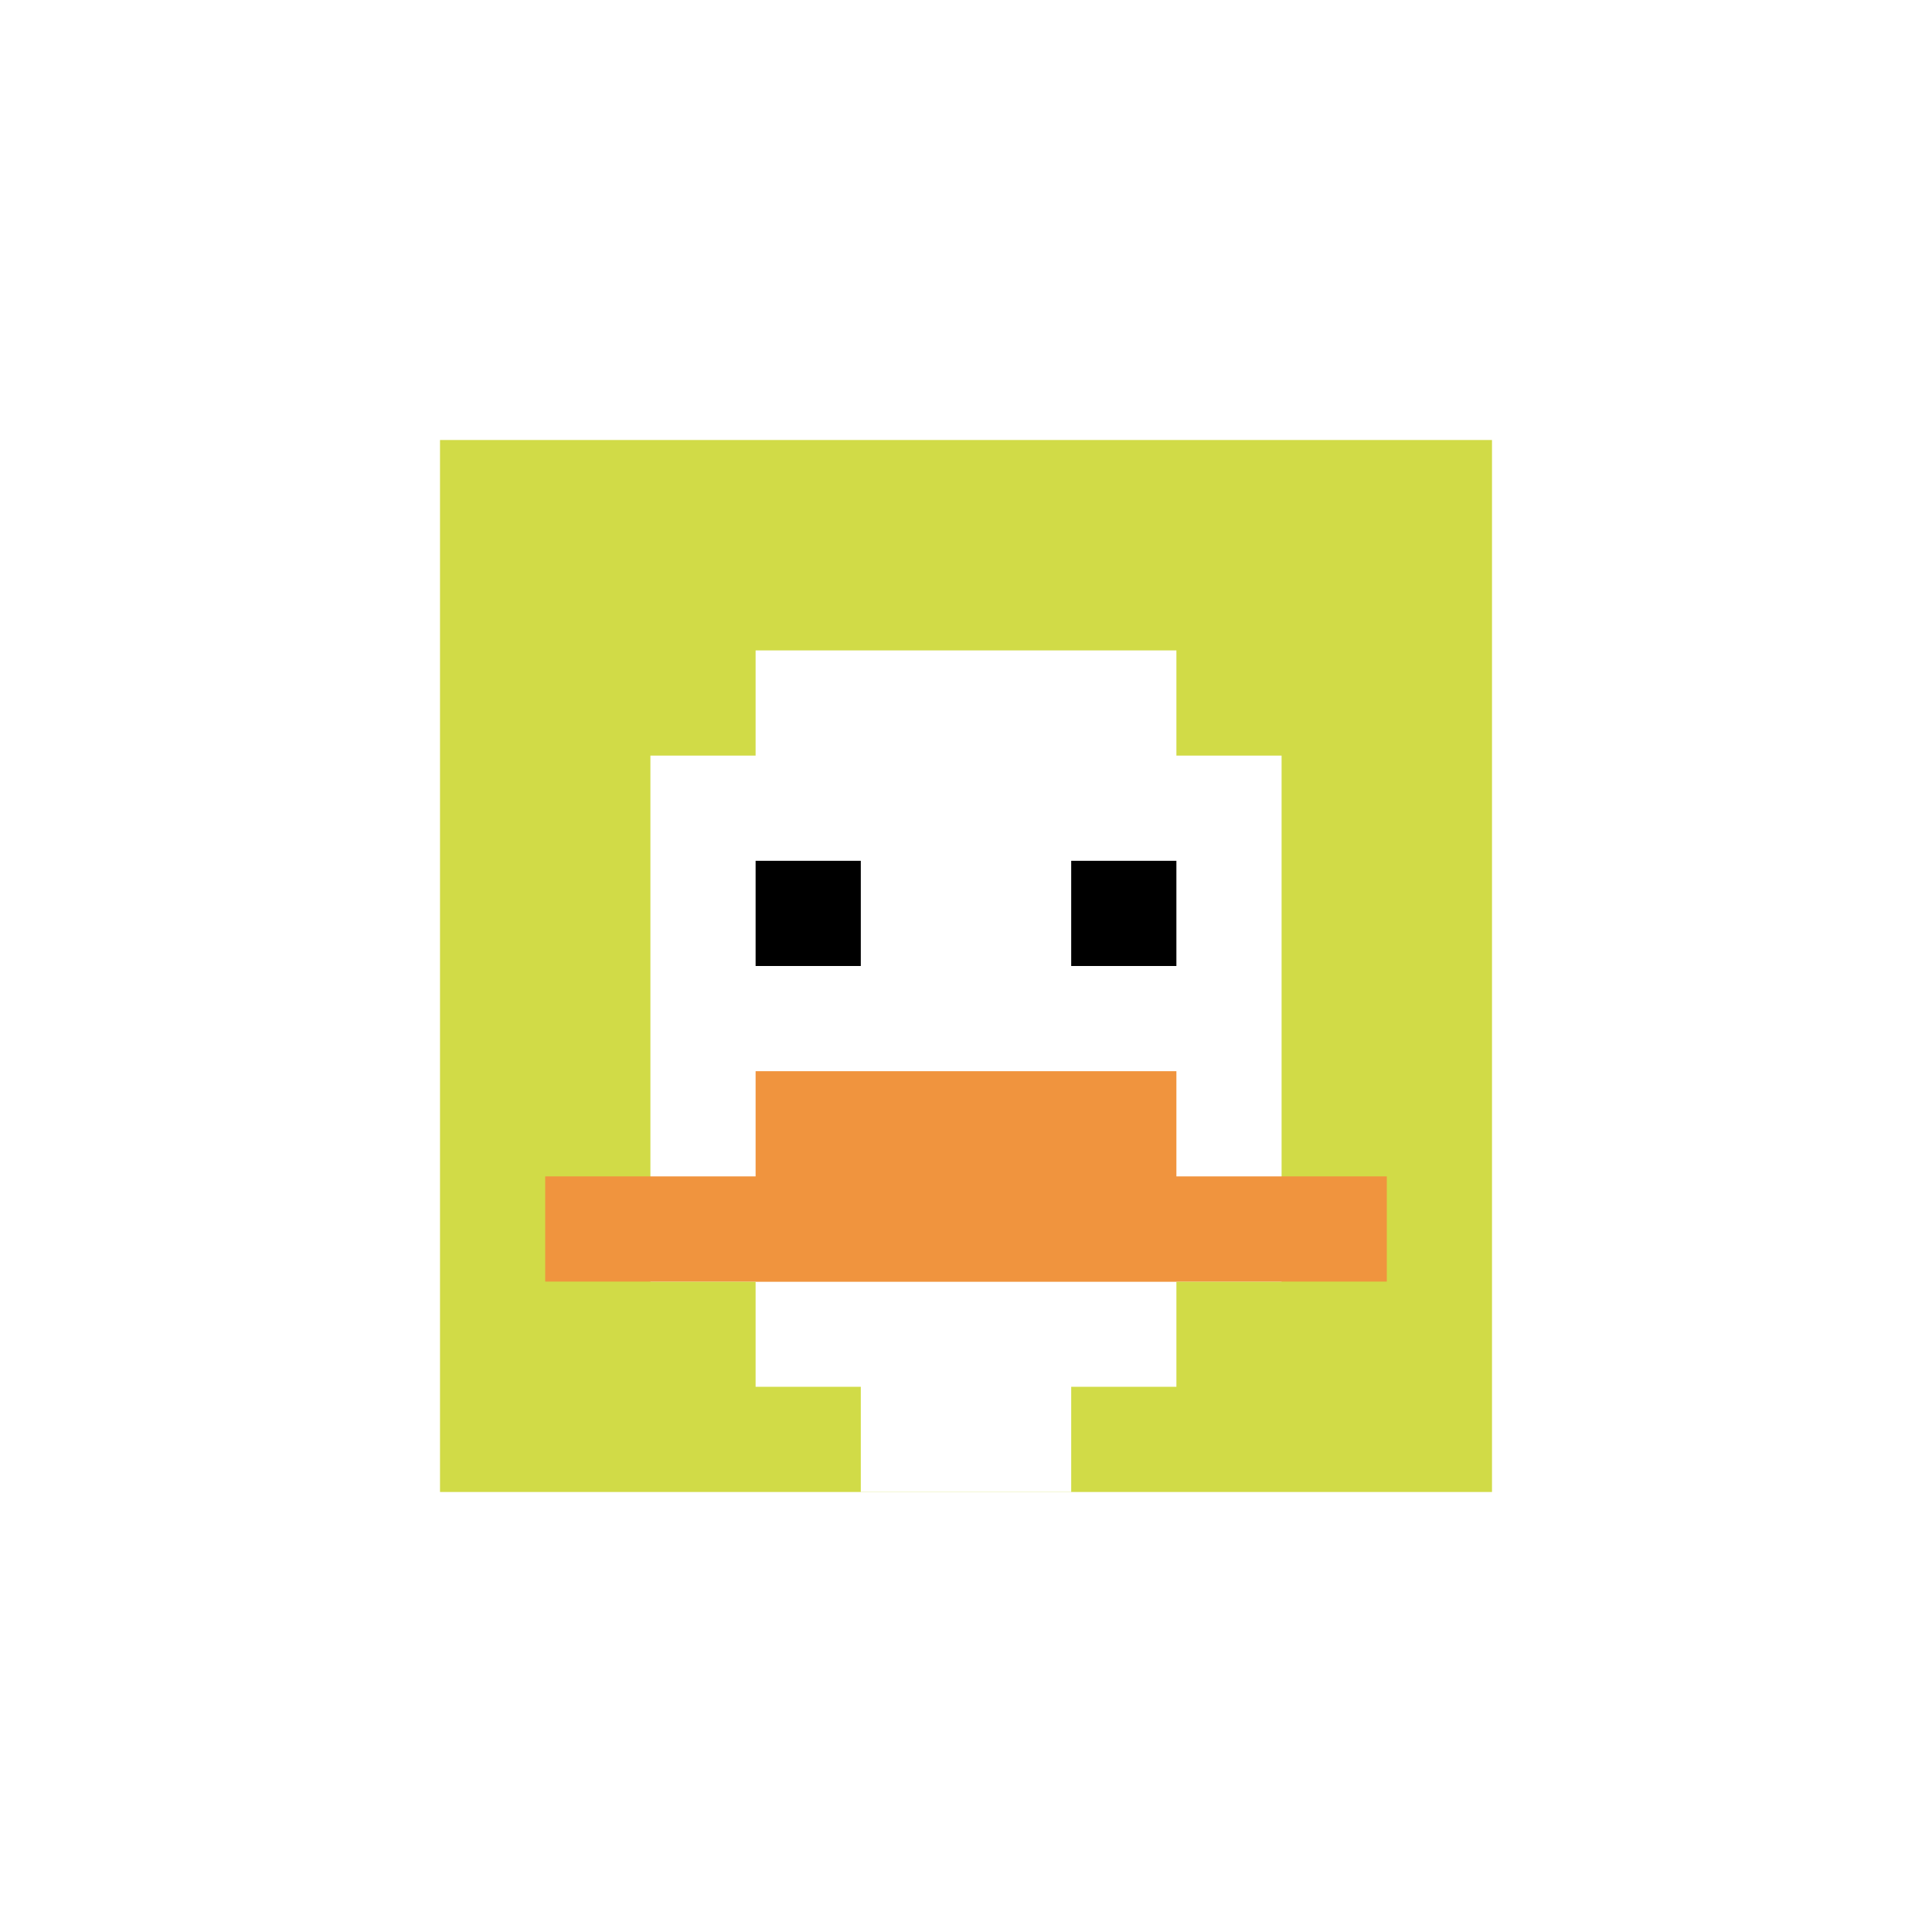
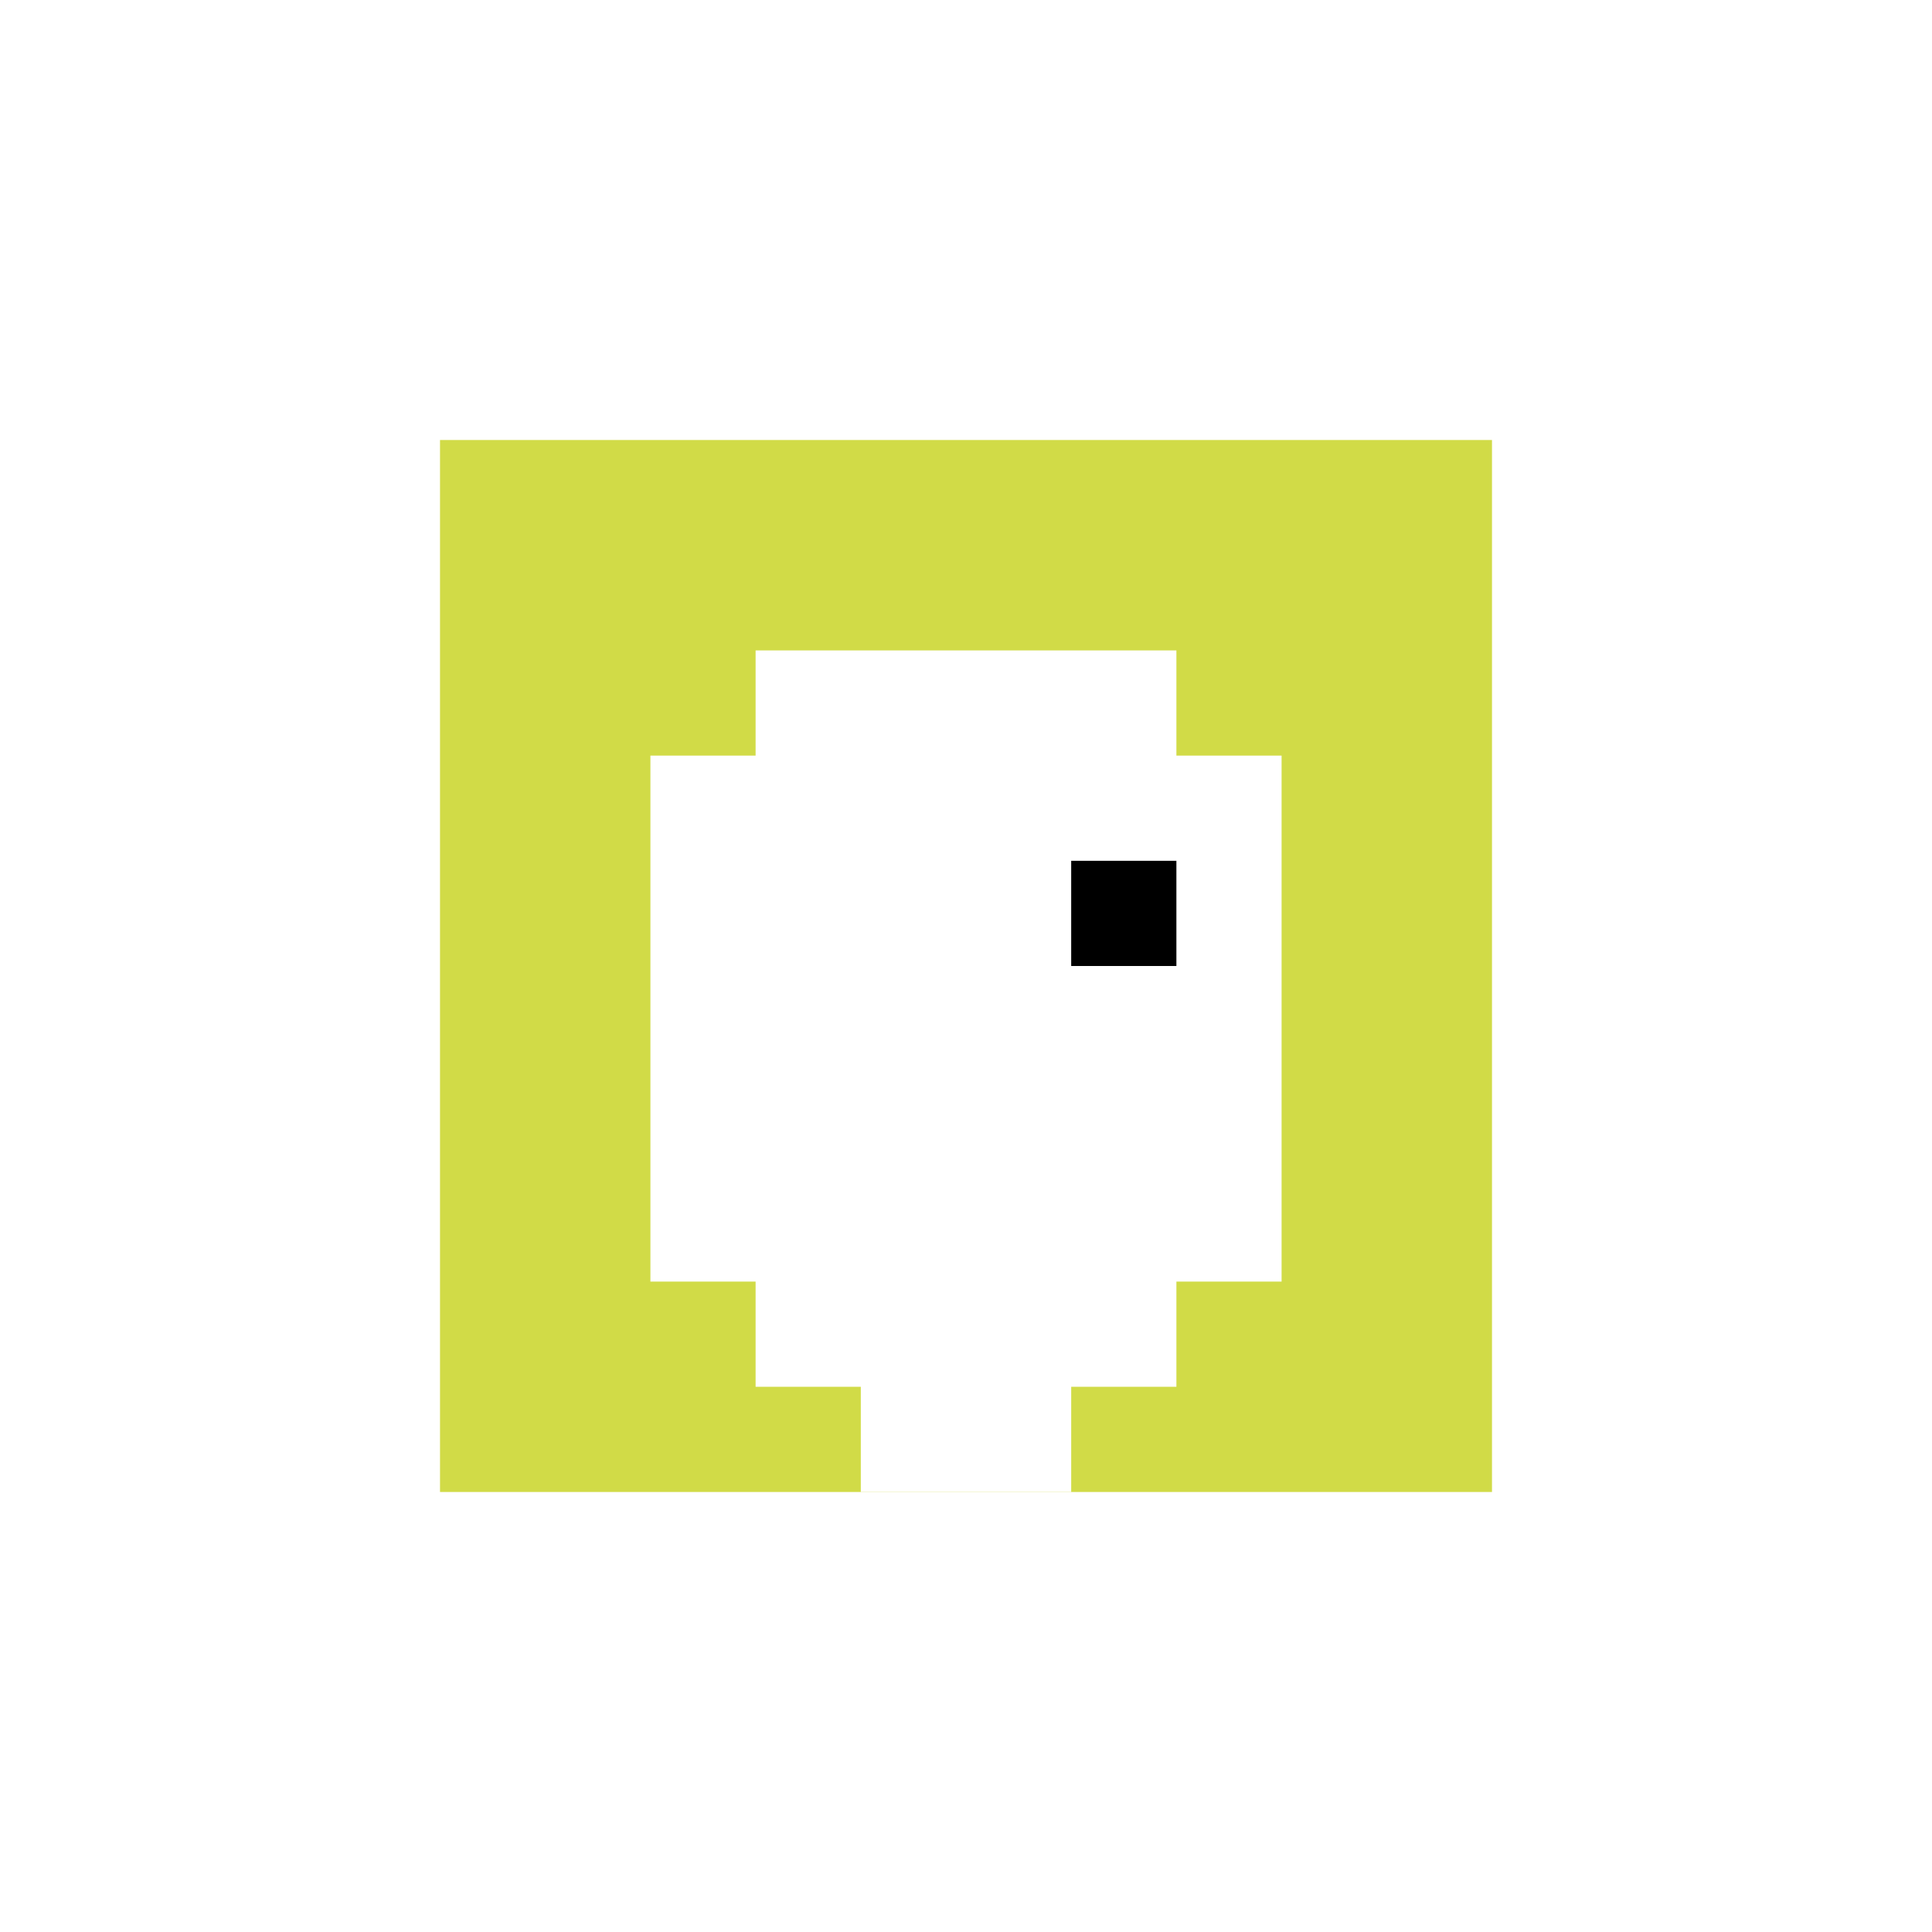
<svg xmlns="http://www.w3.org/2000/svg" version="1.1" width="764" height="764">
  <title>'goose-pfp-215650' by Dmitri Cherniak</title>
  <desc>seed=215650
backgroundColor=#ffffff
padding=0
innerPadding=174
timeout=1400
dimension=1
border=false
Save=function(){return n.handleSave()}
frame=7

Rendered at Sun Sep 15 2024 21:22:56 GMT+0530 (India Standard Time)
Generated in &lt;1ms
</desc>
  <defs />
  <rect width="100%" height="100%" fill="#ffffff" />
  <g>
    <g id="0-0">
      <rect x="174" y="174" height="416" width="416" fill="#D1DB47" />
      <g>
        <rect id="174-174-3-2-4-7" x="298.8" y="257.2" width="166.4" height="291.2" fill="#ffffff" />
        <rect id="174-174-2-3-6-5" x="257.2" y="298.8" width="249.6" height="208" fill="#ffffff" />
        <rect id="174-174-4-8-2-2" x="340.4" y="506.8" width="83.2" height="83.2" fill="#ffffff" />
-         <rect id="174-174-1-7-8-1" x="215.6" y="465.2" width="332.8" height="41.6" fill="#F0943E" />
-         <rect id="174-174-3-6-4-2" x="298.8" y="423.6" width="166.4" height="83.2" fill="#F0943E" />
-         <rect id="174-174-3-4-1-1" x="298.8" y="340.4" width="41.6" height="41.6" fill="#000000" />
        <rect id="174-174-6-4-1-1" x="423.6" y="340.4" width="41.6" height="41.6" fill="#000000" />
      </g>
      <rect x="174" y="174" stroke="white" stroke-width="0" height="416" width="416" fill="none" />
    </g>
  </g>
</svg>